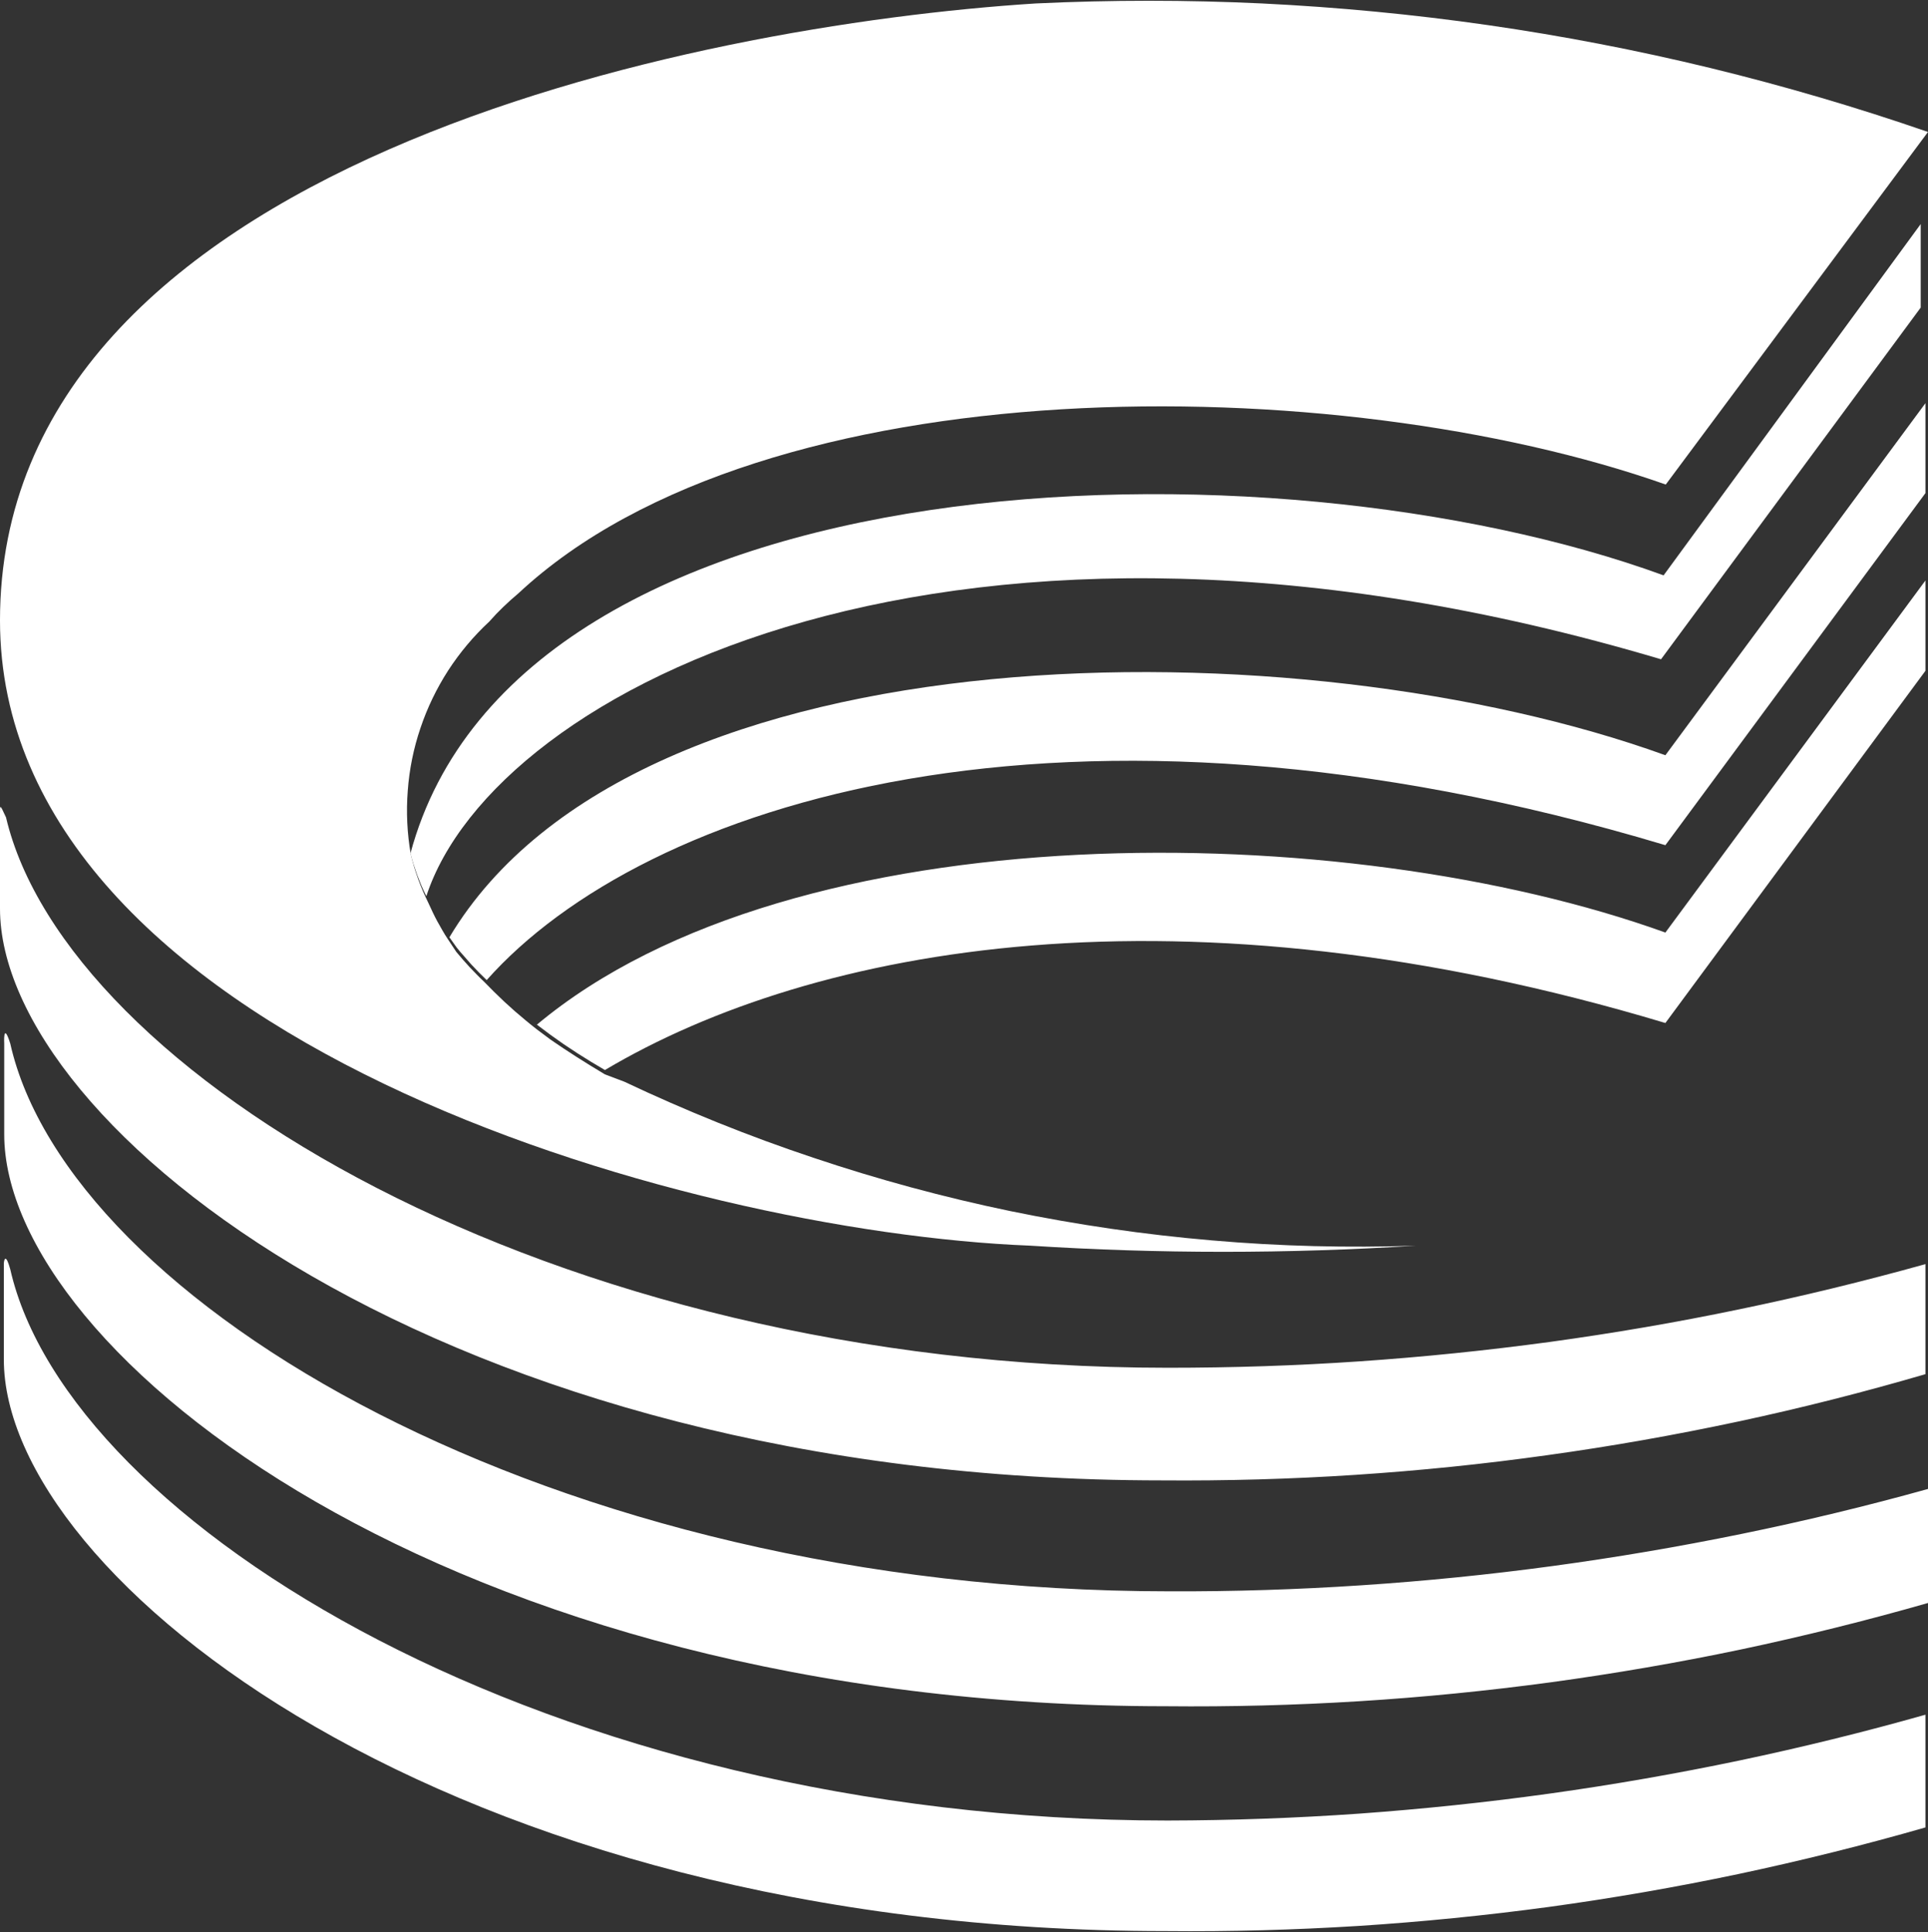
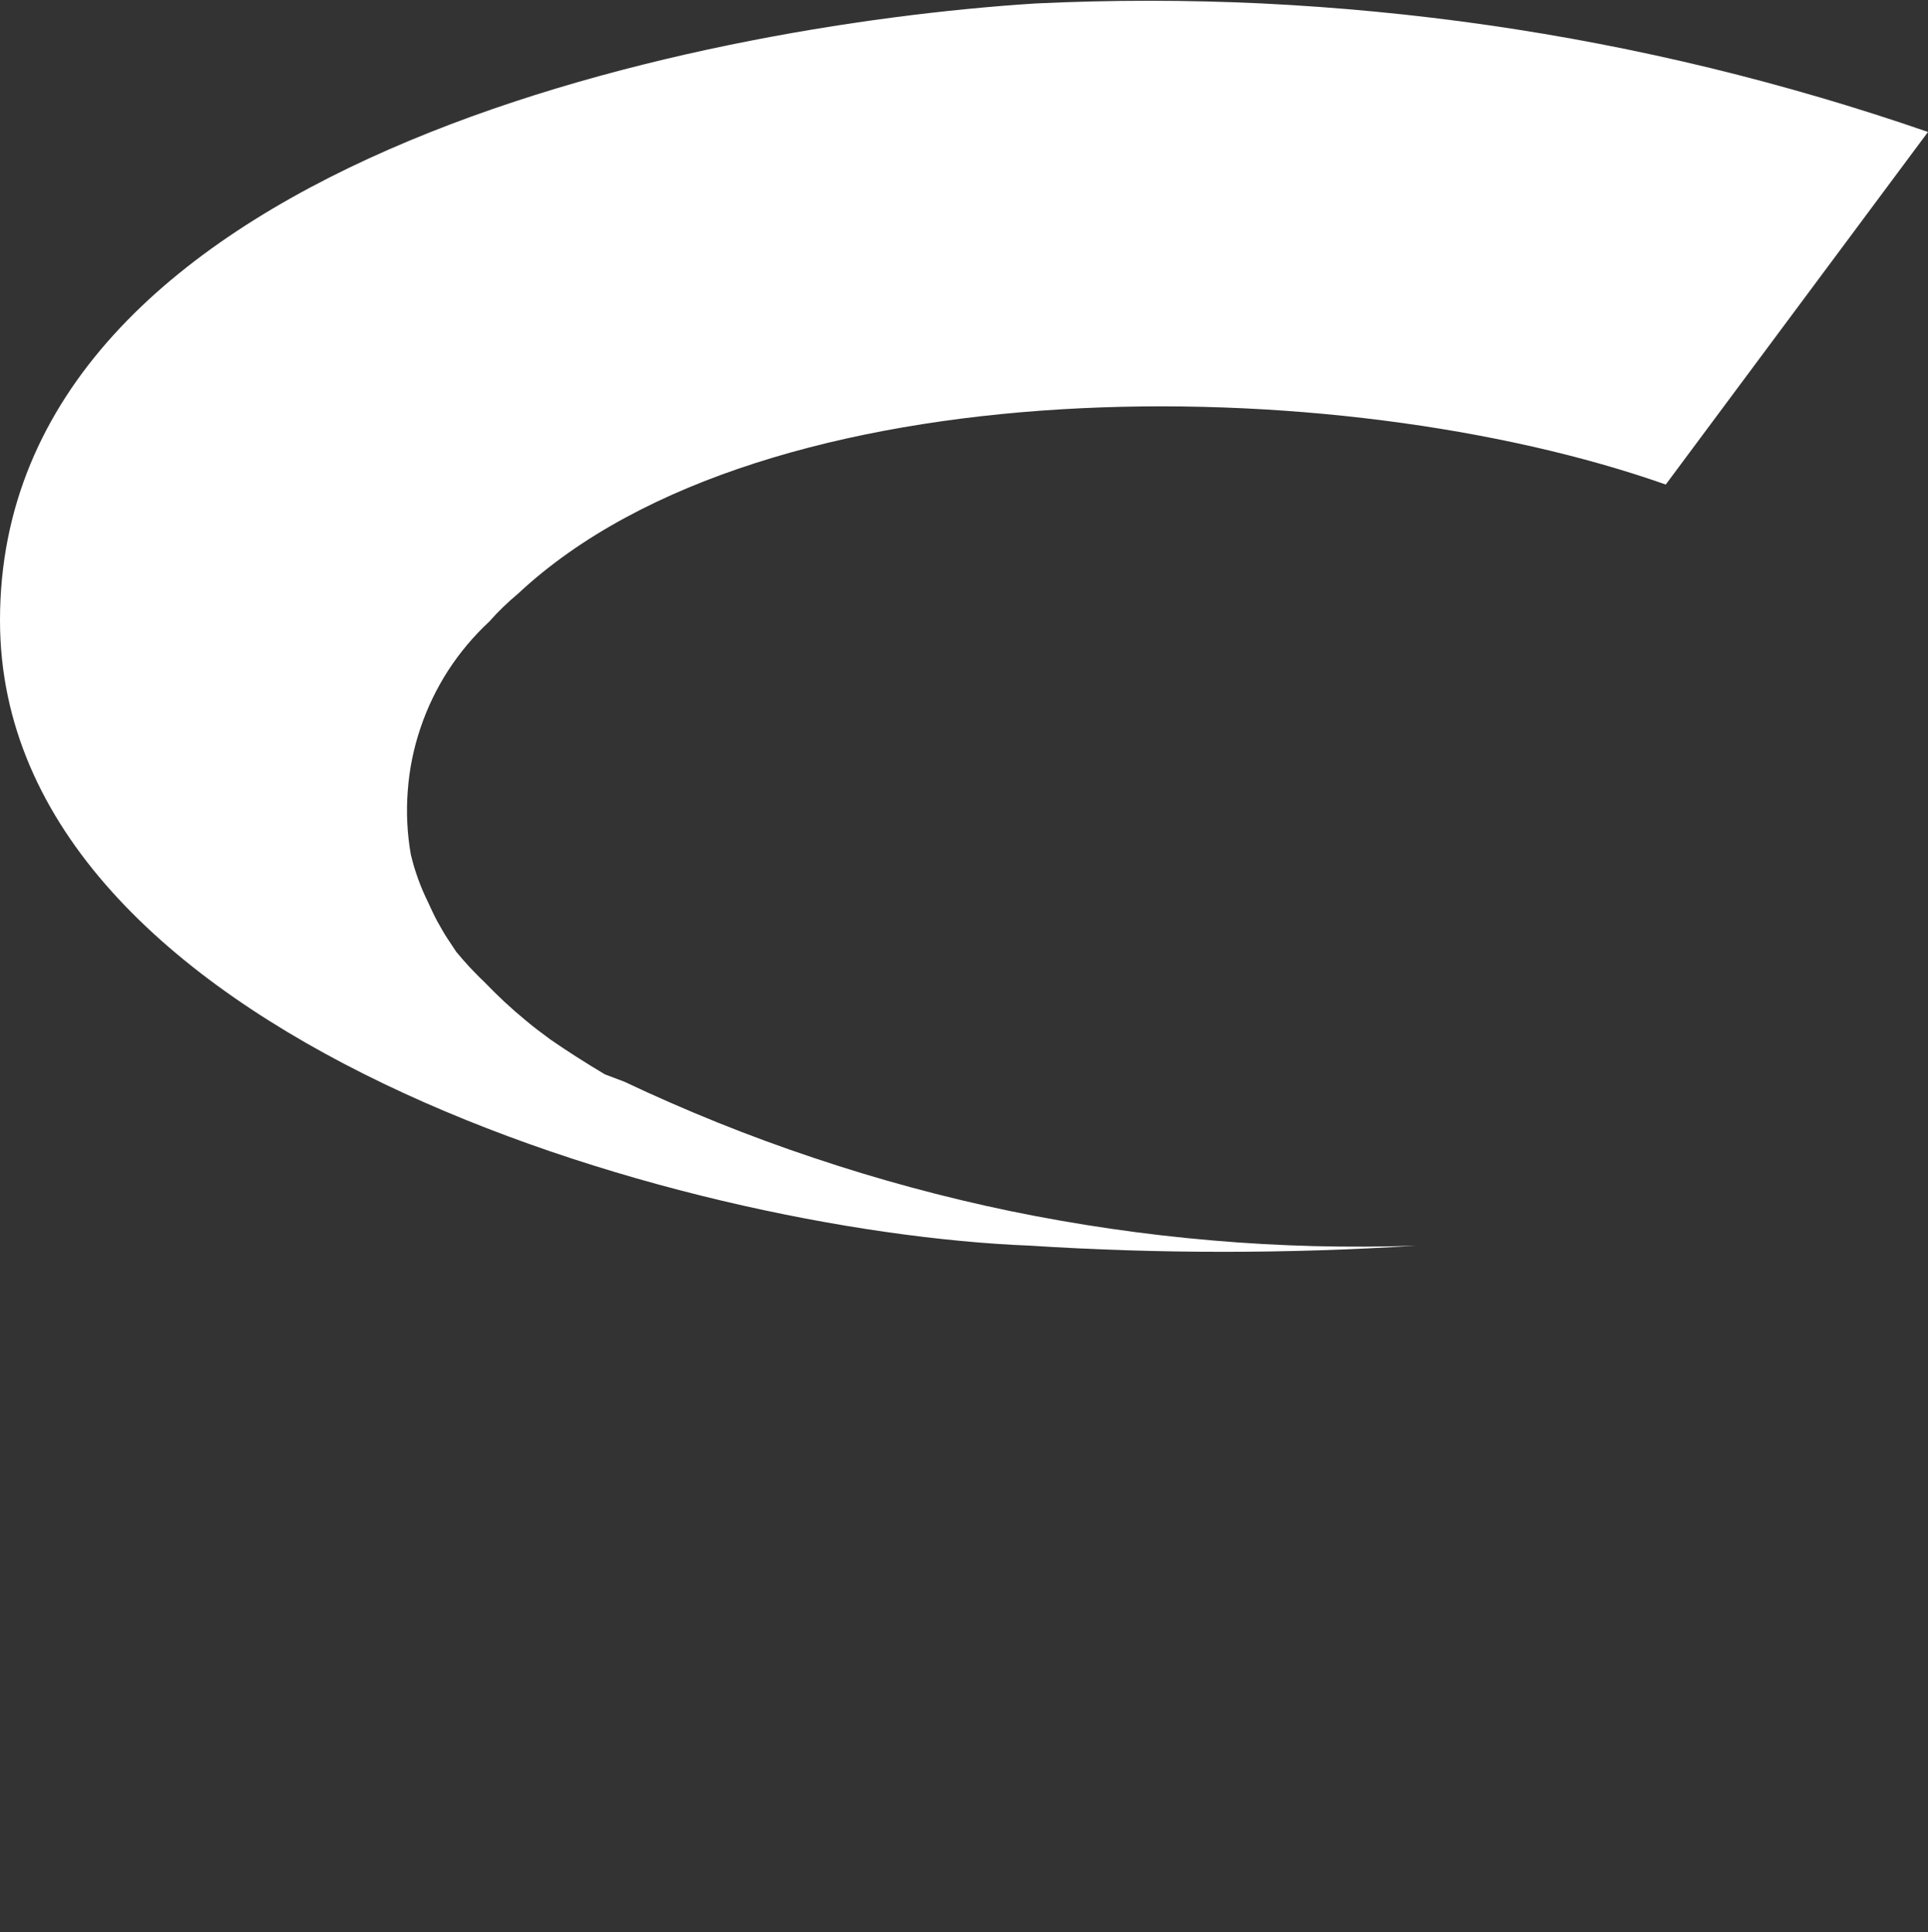
<svg xmlns="http://www.w3.org/2000/svg" version="1.2" viewBox="0 0 1505 1508" width="1505" height="1508">
  <rect x="0" y="0" width="1505" height="1508" fill="#333333" stroke="none" />
  <title>logo - 2022-09-17T100424</title>
  <style>
		.s0 { fill: #ffffff } 
	</style>
  <path id="Layer" class="s0" d="m323.3 676.8q1.5 4.8 3.2 9.6 1.7 4.7 3.7 9.3 2 4.6 4.2 9.1 1.7 3.7 3.4 7.3 1.7 3.6 3.6 7.1 1.9 3.5 3.9 6.9 2 3.5 4.2 6.8l6.7 10.1q2.5 3 5.1 6 2.6 2.9 5.2 5.8 2.7 2.9 5.5 5.7 2.7 2.8 5.6 5.5l8 8.1q4 3.9 8 7.7 4.1 3.8 8.3 7.5 4.2 3.6 8.5 7.2 4.3 3.6 8.7 7l10.7 8q19.4 13.4 42.4 27.1l15.1 5.7c48 22.7 97.3 42.6 147.7 59.4 50.3 16.9 101.6 30.8 153.6 41.6 52.1 10.7 104.7 18.4 157.6 22.9 52.9 4.6 106.1 5.9 159.1 4.1q-37.5 2.4-75.2 3.6-37.6 1.2-75.3 1.2-37.6 0-75.2-1.2-37.7-1.2-75.3-3.6c-273.2-10.7-804.3-163.5-804.3-488.1 0-355.1 539.8-464.4 808.4-481.5 58.9-2.8 118-2.8 176.9 0 59 2.9 117.8 8.5 176.2 16.9 58.4 8.4 116.4 19.6 173.7 33.5 57.4 14 114 30.6 169.8 49.9l-204.7 275.2c-256.2-90.3-703.3-94.6-895.6 84.9q-3.1 2.6-6 5.2-3 2.7-5.8 5.4-2.9 2.8-5.6 5.6-2.7 2.9-5.4 5.9c-12.2 11.3-23 24.2-32.1 38.2-9 14-16.3 29.1-21.6 44.9-5.4 15.9-8.7 32.3-9.9 48.9-1.3 16.7-0.5 33.4 2.4 49.9q1.2 4.9 2.6 9.7z" />
-   <path id="Layer" class="s0" d="m1298.6 449.1l200.7-274.2v65.2l-202.7 274.5c-549.5-163.5-911 23.1-963.8 184.9q-2-4-3.8-8.1-1.7-4.1-3.3-8.3-1.5-4.2-2.9-8.5-1.3-4.2-2.4-8.5c84.3-313.3 671.6-329 978.2-217zm-924.8 309.9q-3-3.1-6-6.3-2.9-3.2-5.7-6.5-2.9-3.2-5.6-6.6l-5.7-8c146.5-245.1 665.6-244.7 949.2-142.1l203-274.8v70.2l-203 274.8c-470.6-141.1-798.3-31.8-920.1 105.3q-3.1-3-6.1-6zm87.6 69.8q-5.4-3.3-10.7-6.7-5.4-3.5-10.6-7-5.2-3.6-10.3-7.3l-10.7-8c200.6-167.8 631.4-161.8 880.9-71.9l203-274.8v70.5l-203 274.9c-377.6-113.4-664.6-60.2-827.8 36.7q-5.4-3.1-10.8-6.4zm599.8 233.8c49.8-3.4 99.5-8.5 148.9-15.2 49.4-6.8 98.6-15.2 147.5-25.4 48.8-10.1 97.3-21.9 145.4-35.3v85.9c-48.3 14.1-97.1 26.5-146.3 37-49.2 10.5-98.8 19.3-148.7 26.2-49.8 7-99.9 12.1-150.1 15.4-50.2 3.3-100.6 4.7-150.9 4.3-560.5 0-907-276.5-907-446.3v-74.9c0-6.4 0-6.4 4.7 3.7 46.8 198.6 422.7 429.6 907 429.6 49.9 0 99.8-1.6 149.5-5zm-148.2 179.5c50 0.2 99.9-1.4 149.7-4.7 49.9-3.3 99.6-8.3 149-15 49.5-6.7 98.8-15.1 147.7-25.1 48.9-10 97.5-21.7 145.6-35.1v89c-48.2 13.8-97 25.9-146.1 36.3-49.1 10.3-98.6 18.8-148.3 25.6-49.7 6.7-99.7 11.7-149.8 14.8-50.1 3.1-100.3 4.4-150.4 3.9-560.6 0-907.1-276.6-907.1-446.4v-70.9c0 0-1-18 4.7 0 45.2 201 420.4 427.6 905 427.6zm-1.3 178.9c49.9-0.1 99.8-1.9 149.6-5.4 49.8-3.6 99.4-8.8 148.9-15.7 49.4-6.9 98.6-15.5 147.4-25.7 48.9-10.3 97.4-22.2 145.4-35.8v88c-48.1 13.8-96.7 25.9-145.7 36.3-48.9 10.3-98.3 18.9-147.9 25.7-49.5 6.7-99.4 11.7-149.3 14.9-50 3.1-100 4.5-150.1 4-560.8 0-907.3-276.5-907-446.4v-74.9c0.3-3.6 1.7-7.3 5 4.7 45.2 198.6 421.1 430.3 903.7 430.3z" />
</svg>